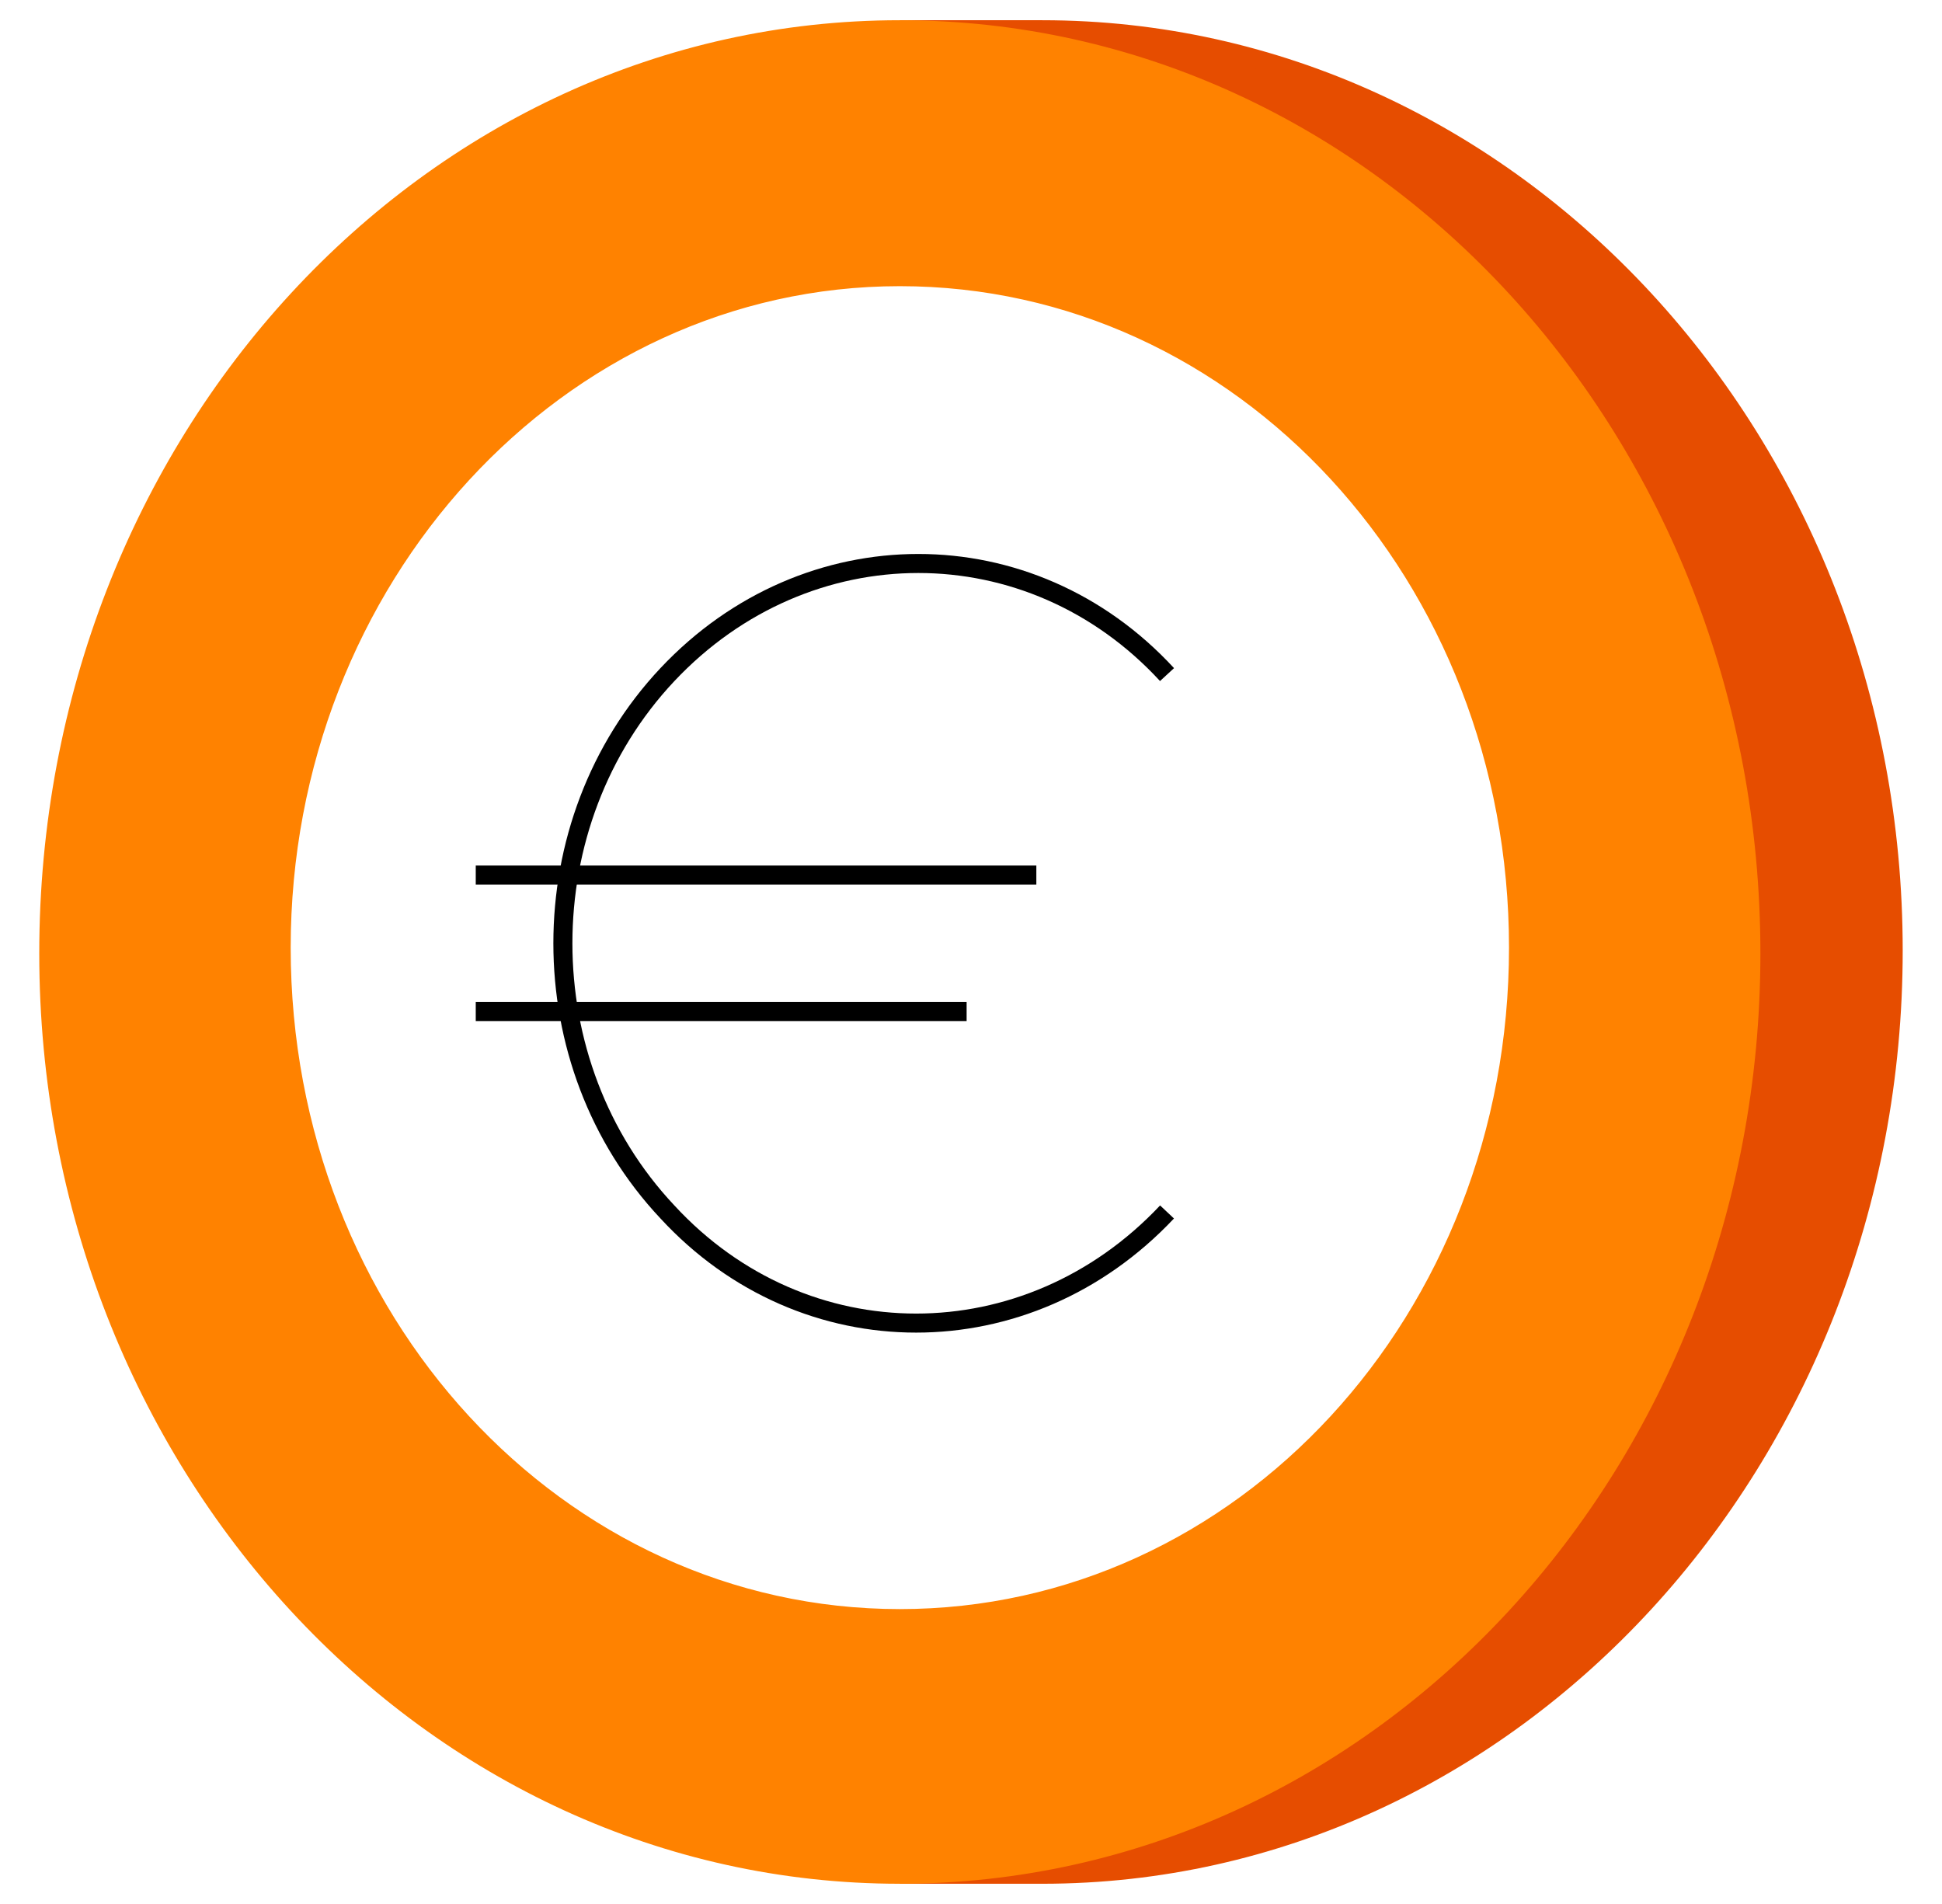
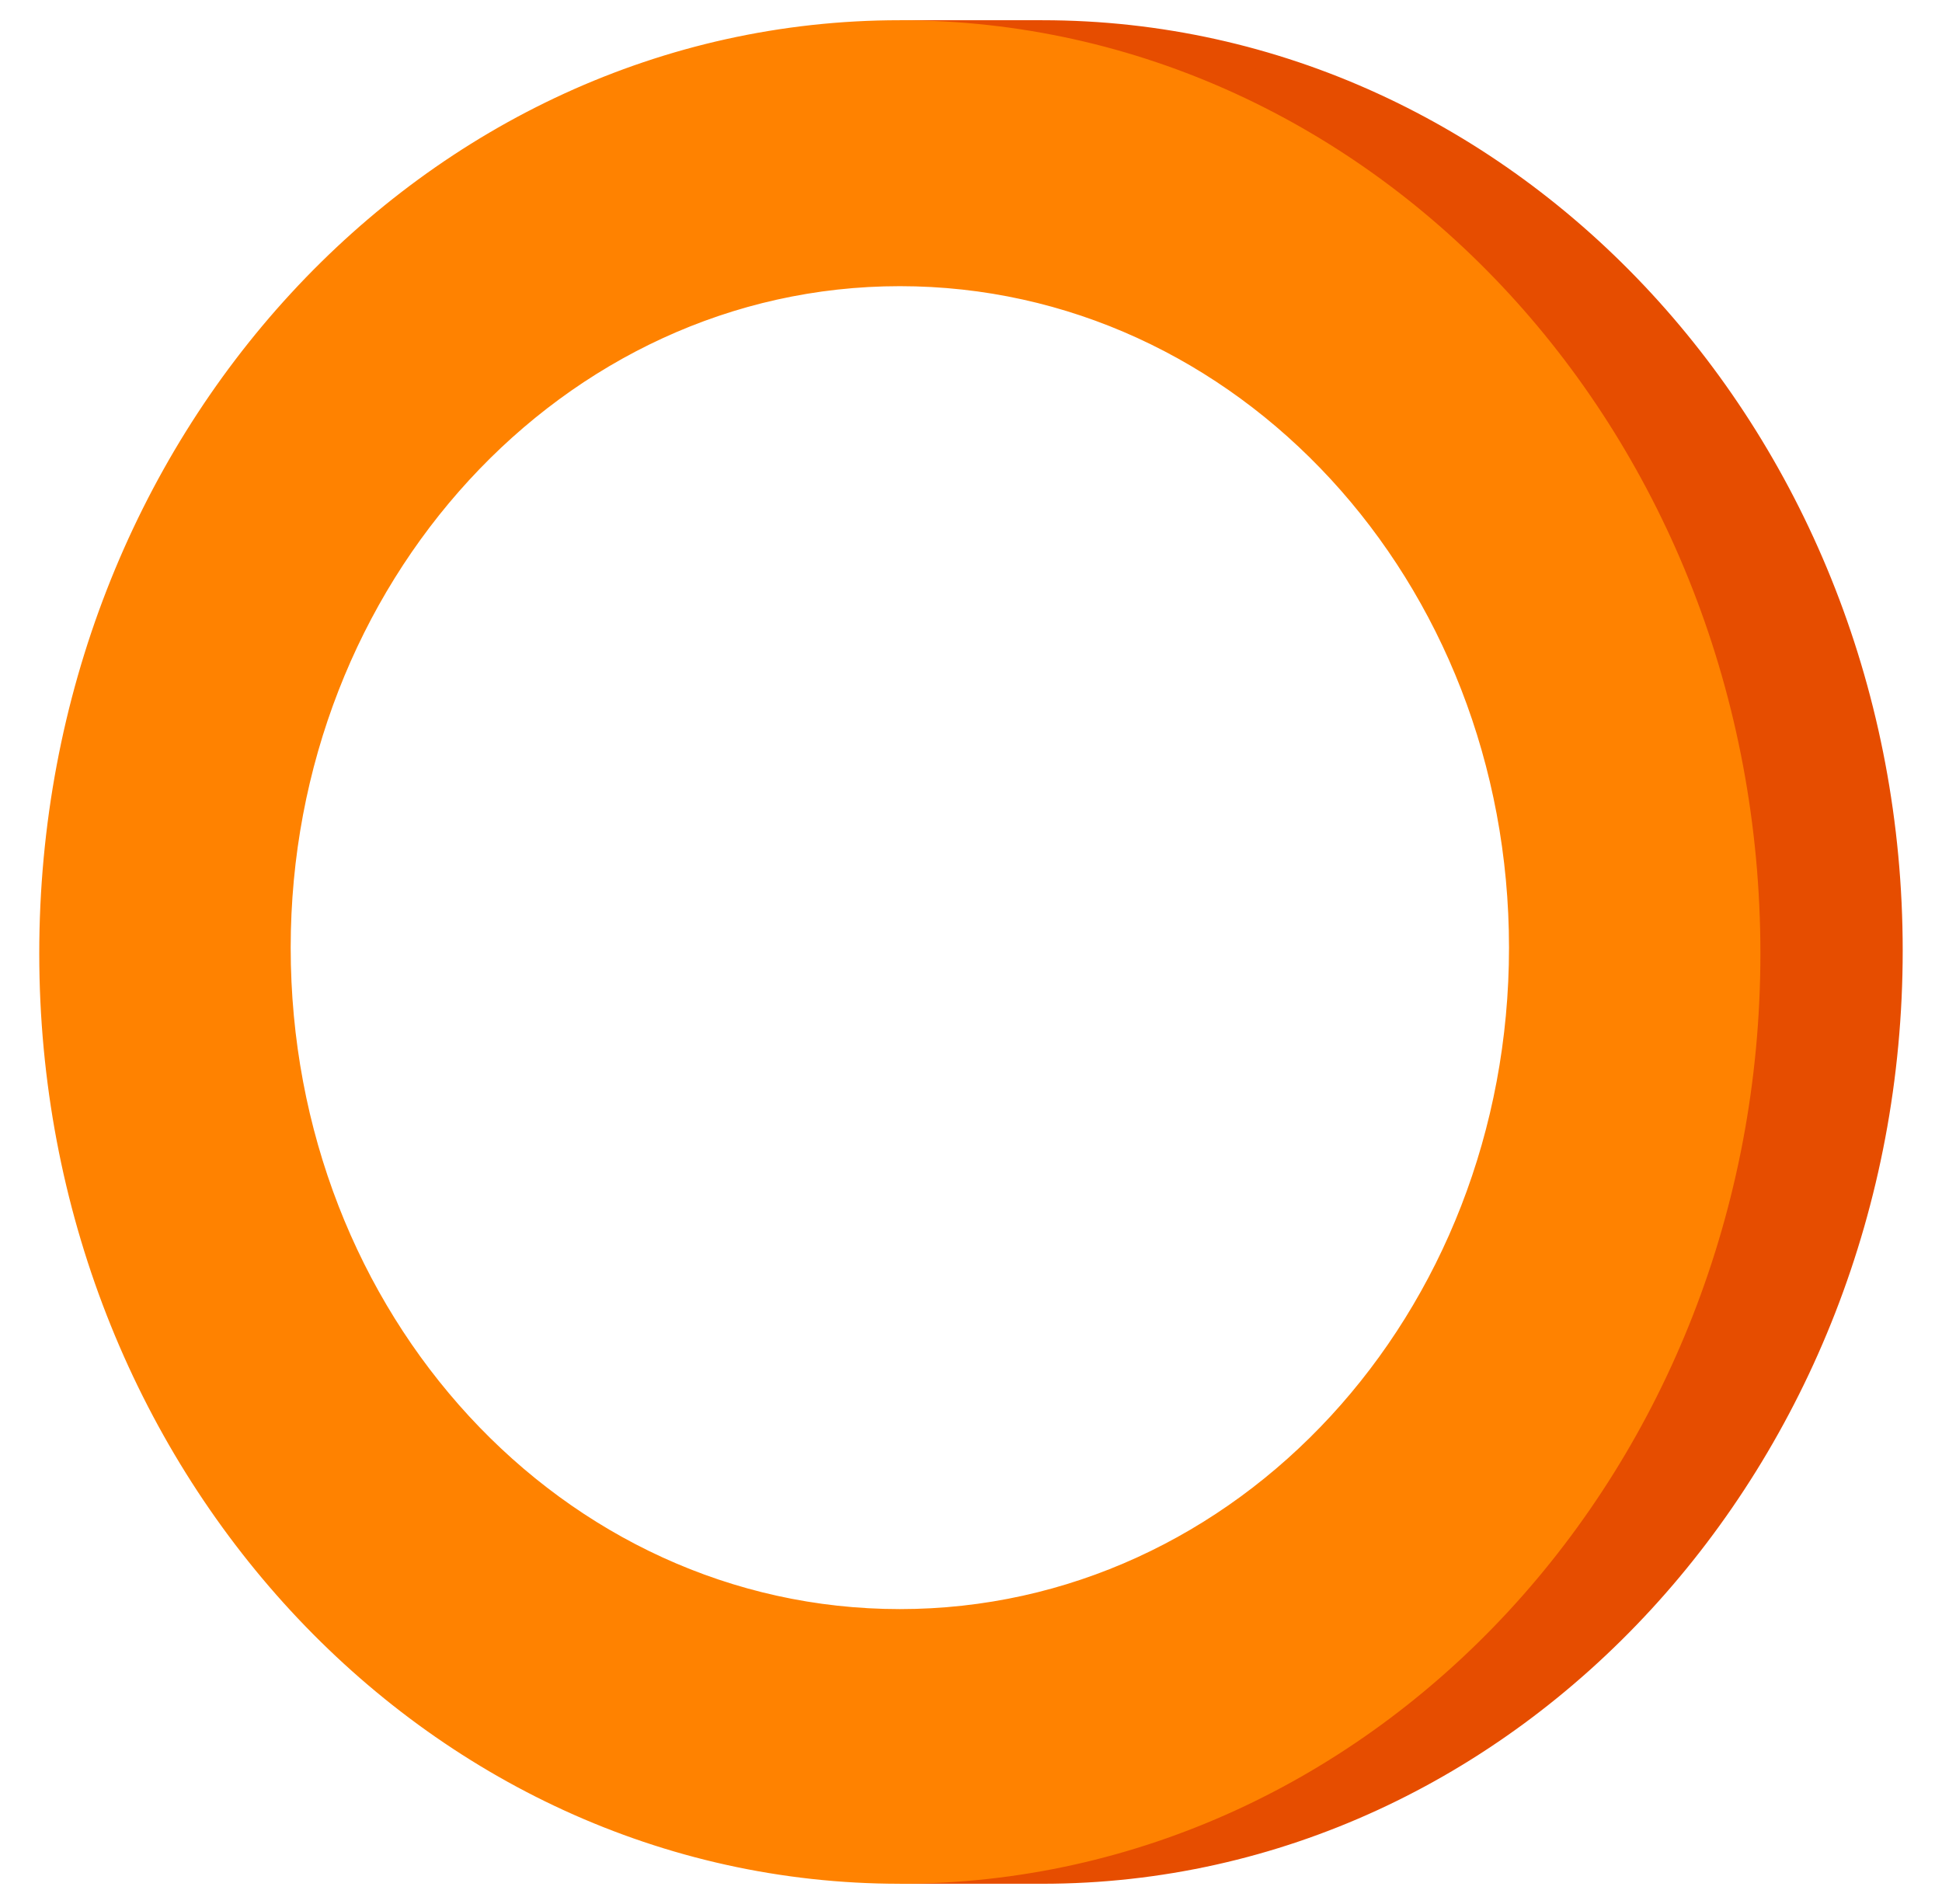
<svg xmlns="http://www.w3.org/2000/svg" width="51" height="50" viewBox="0 0 51 50" fill="none">
  <path d="M23.631 49.219C35.988 49.219 45.981 38.387 45.981 24.962C45.981 11.537 35.988 0.781 23.631 0.781H27.369C39.726 0.781 49.718 11.613 49.718 24.962C49.718 38.311 39.726 49.219 27.369 49.219H23.631Z" fill="#E64D00" stroke="#E64D00" stroke-width="0.5" stroke-miterlimit="10" />
-   <path d="M30.648 31.827C26.987 35.718 21.113 35.718 17.528 31.827C13.867 27.937 13.867 21.606 17.528 17.715C21.19 13.825 27.063 13.825 30.648 17.715" stroke="black" stroke-width="0.5" stroke-miterlimit="10" stroke-linejoin="round" />
-   <path d="M12.494 22.979H27.216" stroke="black" stroke-width="0.5" stroke-miterlimit="10" stroke-linejoin="round" />
-   <path d="M12.494 26.564H25.385" stroke="black" stroke-width="0.5" stroke-miterlimit="10" stroke-linejoin="round" />
  <path d="M23.631 0.781C11.274 0.781 1.281 11.613 1.281 25.038C1.281 38.387 11.274 49.219 23.631 49.219C35.989 49.219 45.981 38.387 45.981 25.038C45.981 11.613 35.989 0.781 23.631 0.781ZM23.631 42.506C14.63 42.506 7.384 34.649 7.384 24.886C7.384 15.198 14.63 7.265 23.631 7.265C32.632 7.265 39.879 15.122 39.879 24.886C39.879 34.649 32.632 42.506 23.631 42.506Z" fill="#FF8200" stroke="#FF8200" stroke-width="0.5" stroke-miterlimit="10" />
</svg>